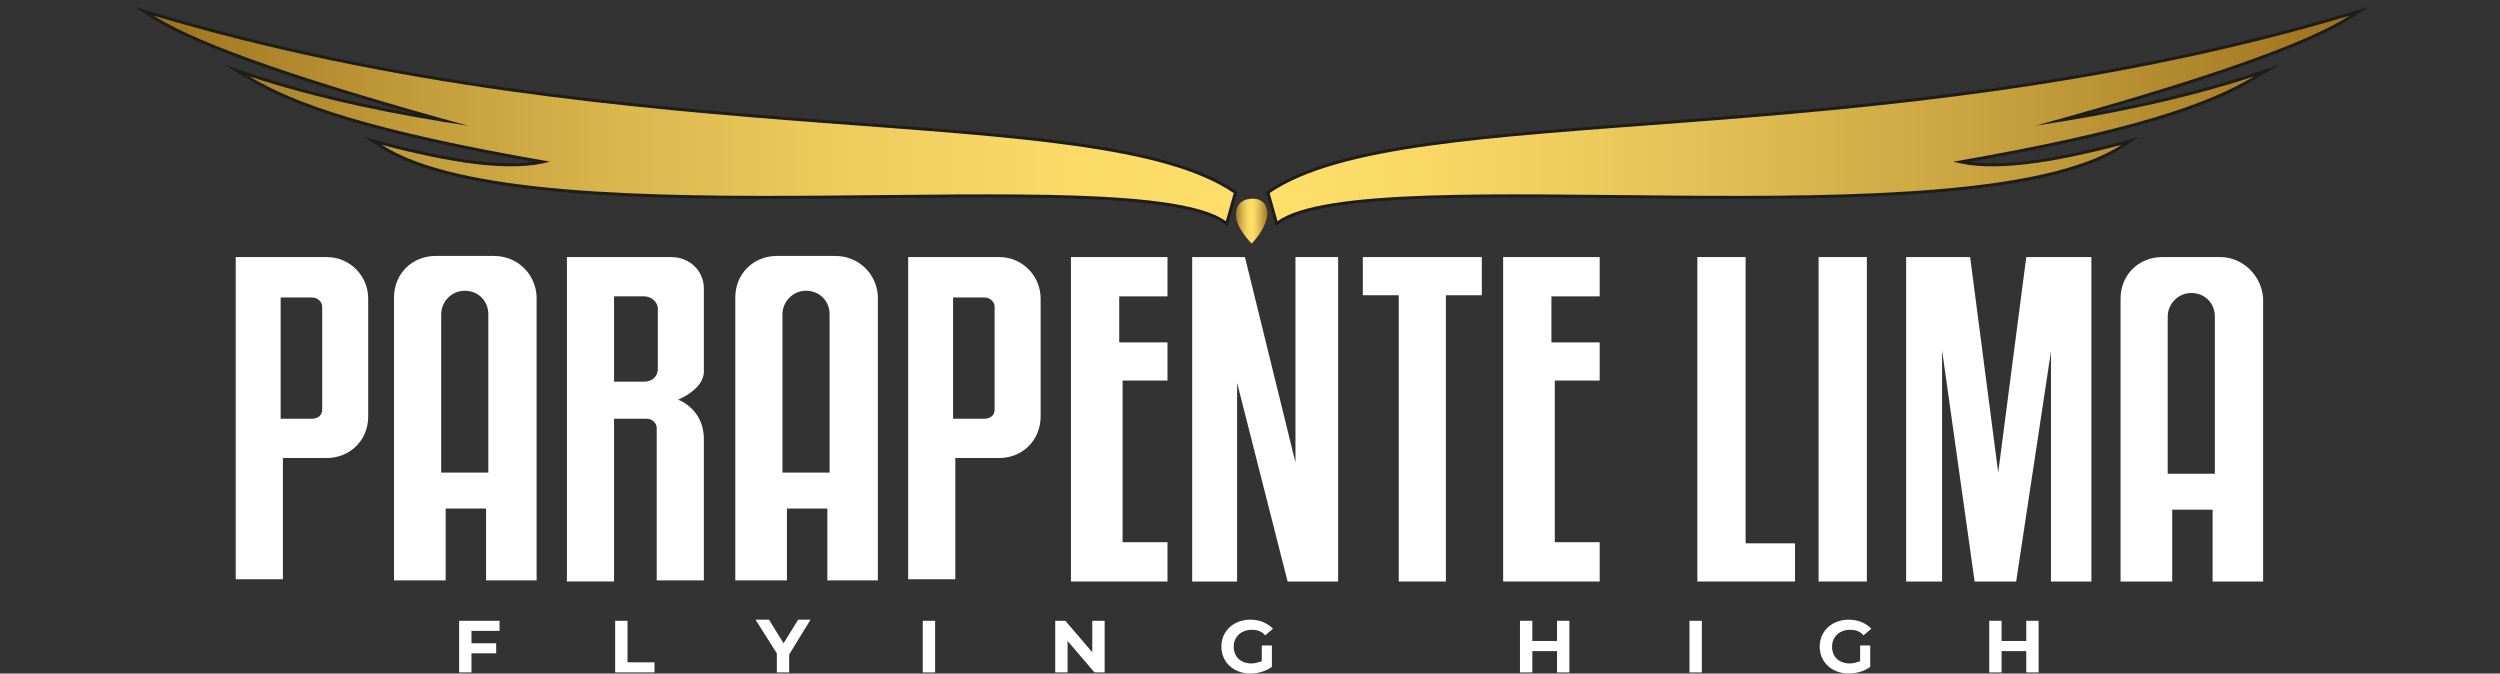
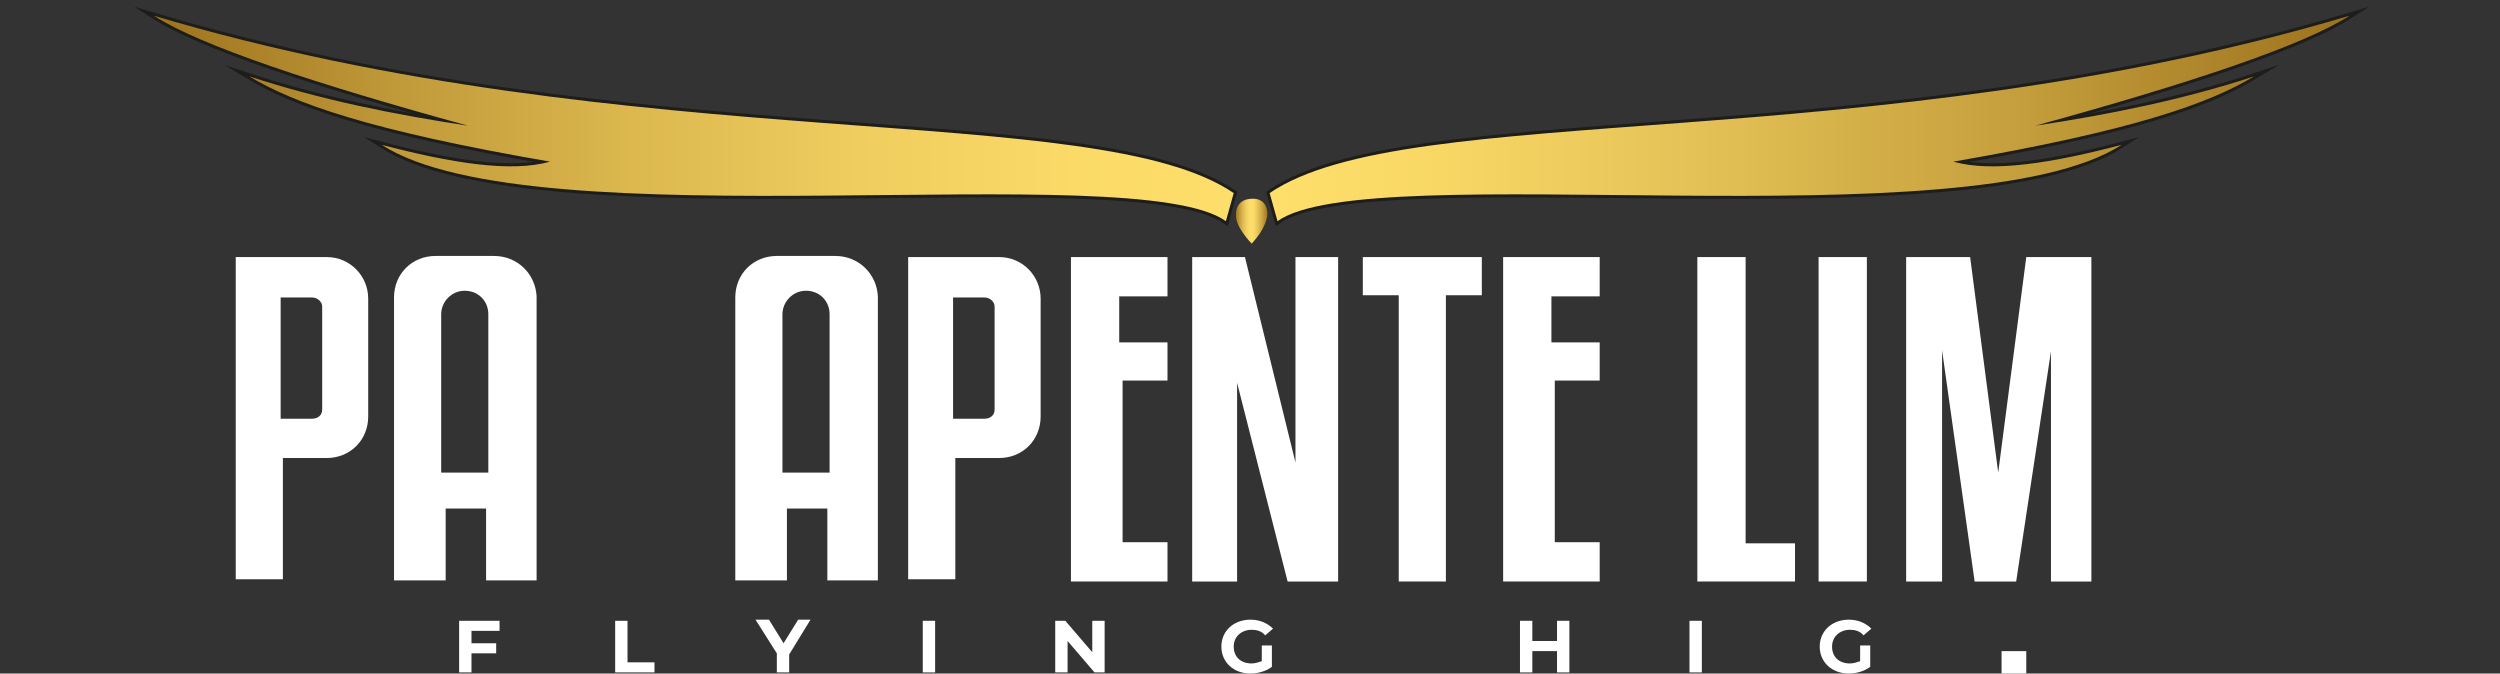
<svg xmlns="http://www.w3.org/2000/svg" version="1.1" id="Capa_1" x="0px" y="0px" viewBox="0 0 222.7 60" style="enable-background:new 0 0 222.7 60;" xml:space="preserve">
  <rect x="0" y="0" width="222.7" height="60" fill="#333333" stroke="none" />
  <style type="text/css">
	.st0{fill:#FFFFFF;}
	.st1{fill:none;stroke:#1D1D1B;stroke-width:0.544;stroke-miterlimit:10;}
	.st2{fill:url(#SVGID_1_);}
	.st3{fill:url(#SVGID_2_);}
	.st4{fill:url(#SVGID_3_);}
</style>
  <g>
    <g>
      <rect x="162" y="22.9" class="st0" width="4.3" height="28.9" />
      <polygon class="st0" points="155.5,22.9 151.2,22.9 151.2,51.8 159.9,51.8 159.9,48.4 155.5,48.4   " />
      <polygon class="st0" points="169.8,22.9 169.8,51.8 173,51.8 173,31.2 175.9,51.8 179.6,51.8 182.7,31.3 182.7,51.8 186.3,51.8     186.3,22.9 180.5,22.9 178,42.1 175.5,22.9   " />
-       <path class="st0" d="M197.8,22.9h-5.2c-2.1,0-3.7,1.6-3.7,3.7v25.2h4.6v-6.4h3.6v6.4h4.5V26.6C201.5,24.6,199.8,22.9,197.8,22.9z     M197.3,42.2h-4.2V28.2c0-1.1,0.9-2.1,2.1-2.1c1.2,0,2.1,0.9,2.1,2.1V42.2z" />
      <path class="st0" d="M74.4,22.8h-5.2c-2.1,0-3.7,1.6-3.7,3.7v25.2h4.6v-6.4h3.6v6.4h4.5V26.4C78.1,24.4,76.5,22.8,74.4,22.8z     M73.9,42.1h-4.2V28c0-1.1,0.9-2.1,2.1-2.1s2.1,0.9,2.1,2.1V42.1z" />
      <path class="st0" d="M44,22.8h-5.2c-2.1,0-3.7,1.6-3.7,3.7v25.2h4.6v-6.4h3.6v6.4h4.5V26.4C47.7,24.4,46.1,22.8,44,22.8z     M43.5,42.1h-4.2V28c0-1.1,0.9-2.1,2.1-2.1s2.1,0.9,2.1,2.1V42.1z" />
      <polygon class="st0" points="138.5,33.9 138.5,48.3 142.5,48.3 142.5,51.8 133.9,51.8 133.9,22.9 142.5,22.9 142.5,26.4     138.2,26.4 138.2,30.5 142.5,30.5 142.5,33.9   " />
      <polygon class="st0" points="100,33.9 100,48.3 104,48.3 104,51.8 95.4,51.8 95.4,22.9 104,22.9 104,26.4 99.7,26.4 99.7,30.5     104,30.5 104,33.9   " />
      <polygon class="st0" points="119.2,22.9 119.2,51.8 114.7,51.8 110.2,34.1 110.2,51.8 106.2,51.8 106.2,22.9 110.9,22.9     115.4,41.2 115.4,22.9   " />
      <polygon class="st0" points="124.6,26.3 124.6,51.8 128.8,51.8 128.8,26.3 132,26.3 132,22.9 121.4,22.9 121.4,26.3   " />
-       <path class="st0" d="M62.7,33.1c0-1.5,0-7.4,0-7.4c0-1.6-1.3-2.8-2.9-2.8h-9.3v28.9h4.2V37.3h2.9c0.5,0,0.9,0.4,0.9,0.8v13.6h4.2    c0,0,0-10,0-12.6c0-2.7-2.3-3.5-2.3-3.5S62.7,34.7,62.7,33.1z M58.6,32.9c0,0.6-0.5,1.1-1.2,1.1h-2.7v-7.6h2.7    c0.6,0,1.2,0.5,1.2,1.1V32.9z" />
      <path class="st0" d="M29.1,22.9H21v28.7h4.2V40.8h3.9c2.1,0,3.7-1.6,3.7-3.7V26.6C32.8,24.6,31.2,22.9,29.1,22.9z M28.7,36.5    c0,0.5-0.4,0.8-0.9,0.8H25V26.5h2.8c0.5,0,0.9,0.4,0.9,0.8V36.5z" />
      <path class="st0" d="M89,22.9h-8.1v28.7h4.2V40.8H89c2.1,0,3.7-1.6,3.7-3.7V26.6C92.7,24.6,91.1,22.9,89,22.9z M88.6,36.5    c0,0.5-0.4,0.8-0.9,0.8h-2.8V26.5h2.8c0.5,0,0.9,0.4,0.9,0.8V36.5z" />
    </g>
    <g>
      <path class="st0" d="M42,56.1v1.2h2.2v0.9H42v1.7h-1.1v-4.6h3.6v0.9H42z" />
      <path class="st0" d="M54.8,55.3h1.1V59h2.4v0.9h-3.5V55.3z" />
      <path class="st0" d="M70.3,58.3v1.6h-1.1v-1.7l-1.9-3h1.2l1.3,2.1l1.3-2.1h1.1L70.3,58.3z" />
      <path class="st0" d="M82.2,55.3h1.1v4.6h-1.1V55.3z" />
      <path class="st0" d="M98.4,55.3v4.6h-0.9l-2.4-2.8v2.8H94v-4.6h0.9l2.4,2.8v-2.8H98.4z" />
      <path class="st0" d="M112.3,57.5h1v1.9c-0.5,0.4-1.3,0.6-1.9,0.6c-1.5,0-2.6-1-2.6-2.4s1.1-2.4,2.6-2.4c0.8,0,1.5,0.3,2,0.8    l-0.7,0.6c-0.3-0.4-0.8-0.5-1.2-0.5c-0.9,0-1.6,0.6-1.6,1.5c0,0.9,0.6,1.5,1.6,1.5c0.3,0,0.6-0.1,0.9-0.2V57.5z" />
      <path class="st0" d="M139.8,55.3v4.6h-1.1V58h-2.2v1.9h-1.1v-4.6h1.1v1.8h2.2v-1.8H139.8z" />
      <path class="st0" d="M150.5,55.3h1.1v4.6h-1.1V55.3z" />
      <path class="st0" d="M165.6,57.5h1v1.9c-0.5,0.4-1.3,0.6-1.9,0.6c-1.5,0-2.6-1-2.6-2.4s1.1-2.4,2.6-2.4c0.8,0,1.5,0.3,2,0.8    l-0.7,0.6c-0.3-0.4-0.8-0.5-1.2-0.5c-0.9,0-1.6,0.6-1.6,1.5c0,0.9,0.6,1.5,1.6,1.5c0.3,0,0.6-0.1,0.9-0.2V57.5z" />
-       <path class="st0" d="M181.6,55.3v4.6h-1.1V58h-2.2v1.9h-1.1v-4.6h1.1v1.8h2.2v-1.8H181.6z" />
+       <path class="st0" d="M181.6,55.3v4.6h-1.1V58h-2.2v1.9h-1.1h1.1v1.8h2.2v-1.8H181.6z" />
    </g>
  </g>
  <g>
    <g>
      <g>
        <path class="st1" d="M113.8,19.7l-0.7-2.5c12.3-8.4,53.2-3,96.2-15.8c-4.2,2.7-14.5,6.1-28,9.8c6.6-1,13.1-2.3,19.5-4.4     c-4,2.4-10.6,4.8-26.8,7.6c3.5,1,8.9,0.1,15-1.5C175.4,21.7,121.9,13.9,113.8,19.7z" />
        <path class="st1" d="M109.2,19.7l0.7-2.5c-12.3-8.4-53.2-3-96.2-15.8c4.2,2.7,14.5,6.1,28,9.8c-6.6-1-13.1-2.3-19.5-4.4     c4,2.4,10.6,4.8,26.8,7.6c-3.5,1-8.9,0.1-15-1.5C47.6,21.7,101.1,13.9,109.2,19.7z" />
      </g>
      <g>
        <linearGradient id="SVGID_1_" gradientUnits="userSpaceOnUse" x1="13.71" y1="10.531" x2="209.294" y2="10.531">
          <stop offset="0" style="stop-color:#9D721D" />
          <stop offset="0.107" style="stop-color:#BF9838" />
          <stop offset="0.214" style="stop-color:#DBB74E" />
          <stop offset="0.32" style="stop-color:#EFCD5E" />
          <stop offset="0.42" style="stop-color:#FBDA68" />
          <stop offset="0.511" style="stop-color:#FFDF6B" />
          <stop offset="0.587" style="stop-color:#F8D765" />
          <stop offset="0.705" style="stop-color:#E4C156" />
          <stop offset="0.851" style="stop-color:#C49E3C" />
          <stop offset="1" style="stop-color:#9D721D" />
        </linearGradient>
        <path class="st2" d="M113.8,19.7l-0.7-2.5c12.3-8.4,53.2-3,96.2-15.8c-4.2,2.7-14.5,6.1-28,9.8c6.6-1,13.1-2.3,19.5-4.4     c-4,2.4-10.6,4.8-26.8,7.6c3.5,1,8.9,0.1,15-1.5C175.4,21.7,121.9,13.9,113.8,19.7z" />
        <linearGradient id="SVGID_2_" gradientUnits="userSpaceOnUse" x1="13.71" y1="10.531" x2="209.294" y2="10.531">
          <stop offset="0" style="stop-color:#9D721D" />
          <stop offset="0.107" style="stop-color:#BF9838" />
          <stop offset="0.214" style="stop-color:#DBB74E" />
          <stop offset="0.32" style="stop-color:#EFCD5E" />
          <stop offset="0.42" style="stop-color:#FBDA68" />
          <stop offset="0.511" style="stop-color:#FFDF6B" />
          <stop offset="0.587" style="stop-color:#F8D765" />
          <stop offset="0.705" style="stop-color:#E4C156" />
          <stop offset="0.851" style="stop-color:#C49E3C" />
          <stop offset="1" style="stop-color:#9D721D" />
        </linearGradient>
        <path class="st3" d="M109.2,19.7l0.7-2.5c-12.3-8.4-53.2-3-96.2-15.8c4.2,2.7,14.5,6.1,28,9.8c-6.6-1-13.1-2.3-19.5-4.4     c4,2.4,10.6,4.8,26.8,7.6c-3.5,1-8.9,0.1-15-1.5C47.6,21.7,101.1,13.9,109.2,19.7z" />
      </g>
    </g>
    <linearGradient id="SVGID_3_" gradientUnits="userSpaceOnUse" x1="110.07" y1="19.705" x2="112.923" y2="19.705">
      <stop offset="0" style="stop-color:#9D721D" />
      <stop offset="0.107" style="stop-color:#BF9838" />
      <stop offset="0.214" style="stop-color:#DBB74E" />
      <stop offset="0.32" style="stop-color:#EFCD5E" />
      <stop offset="0.42" style="stop-color:#FBDA68" />
      <stop offset="0.511" style="stop-color:#FFDF6B" />
      <stop offset="0.587" style="stop-color:#F8D765" />
      <stop offset="0.705" style="stop-color:#E4C156" />
      <stop offset="0.851" style="stop-color:#C49E3C" />
      <stop offset="1" style="stop-color:#9D721D" />
    </linearGradient>
    <path class="st4" d="M111.5,21.7c0,0-1.5-1.5-1.4-2.6c0,0-0.1-1.4,1.5-1.4c1.4,0,1.3,1.4,1.3,1.4S112.9,20.2,111.5,21.7z" />
  </g>
</svg>